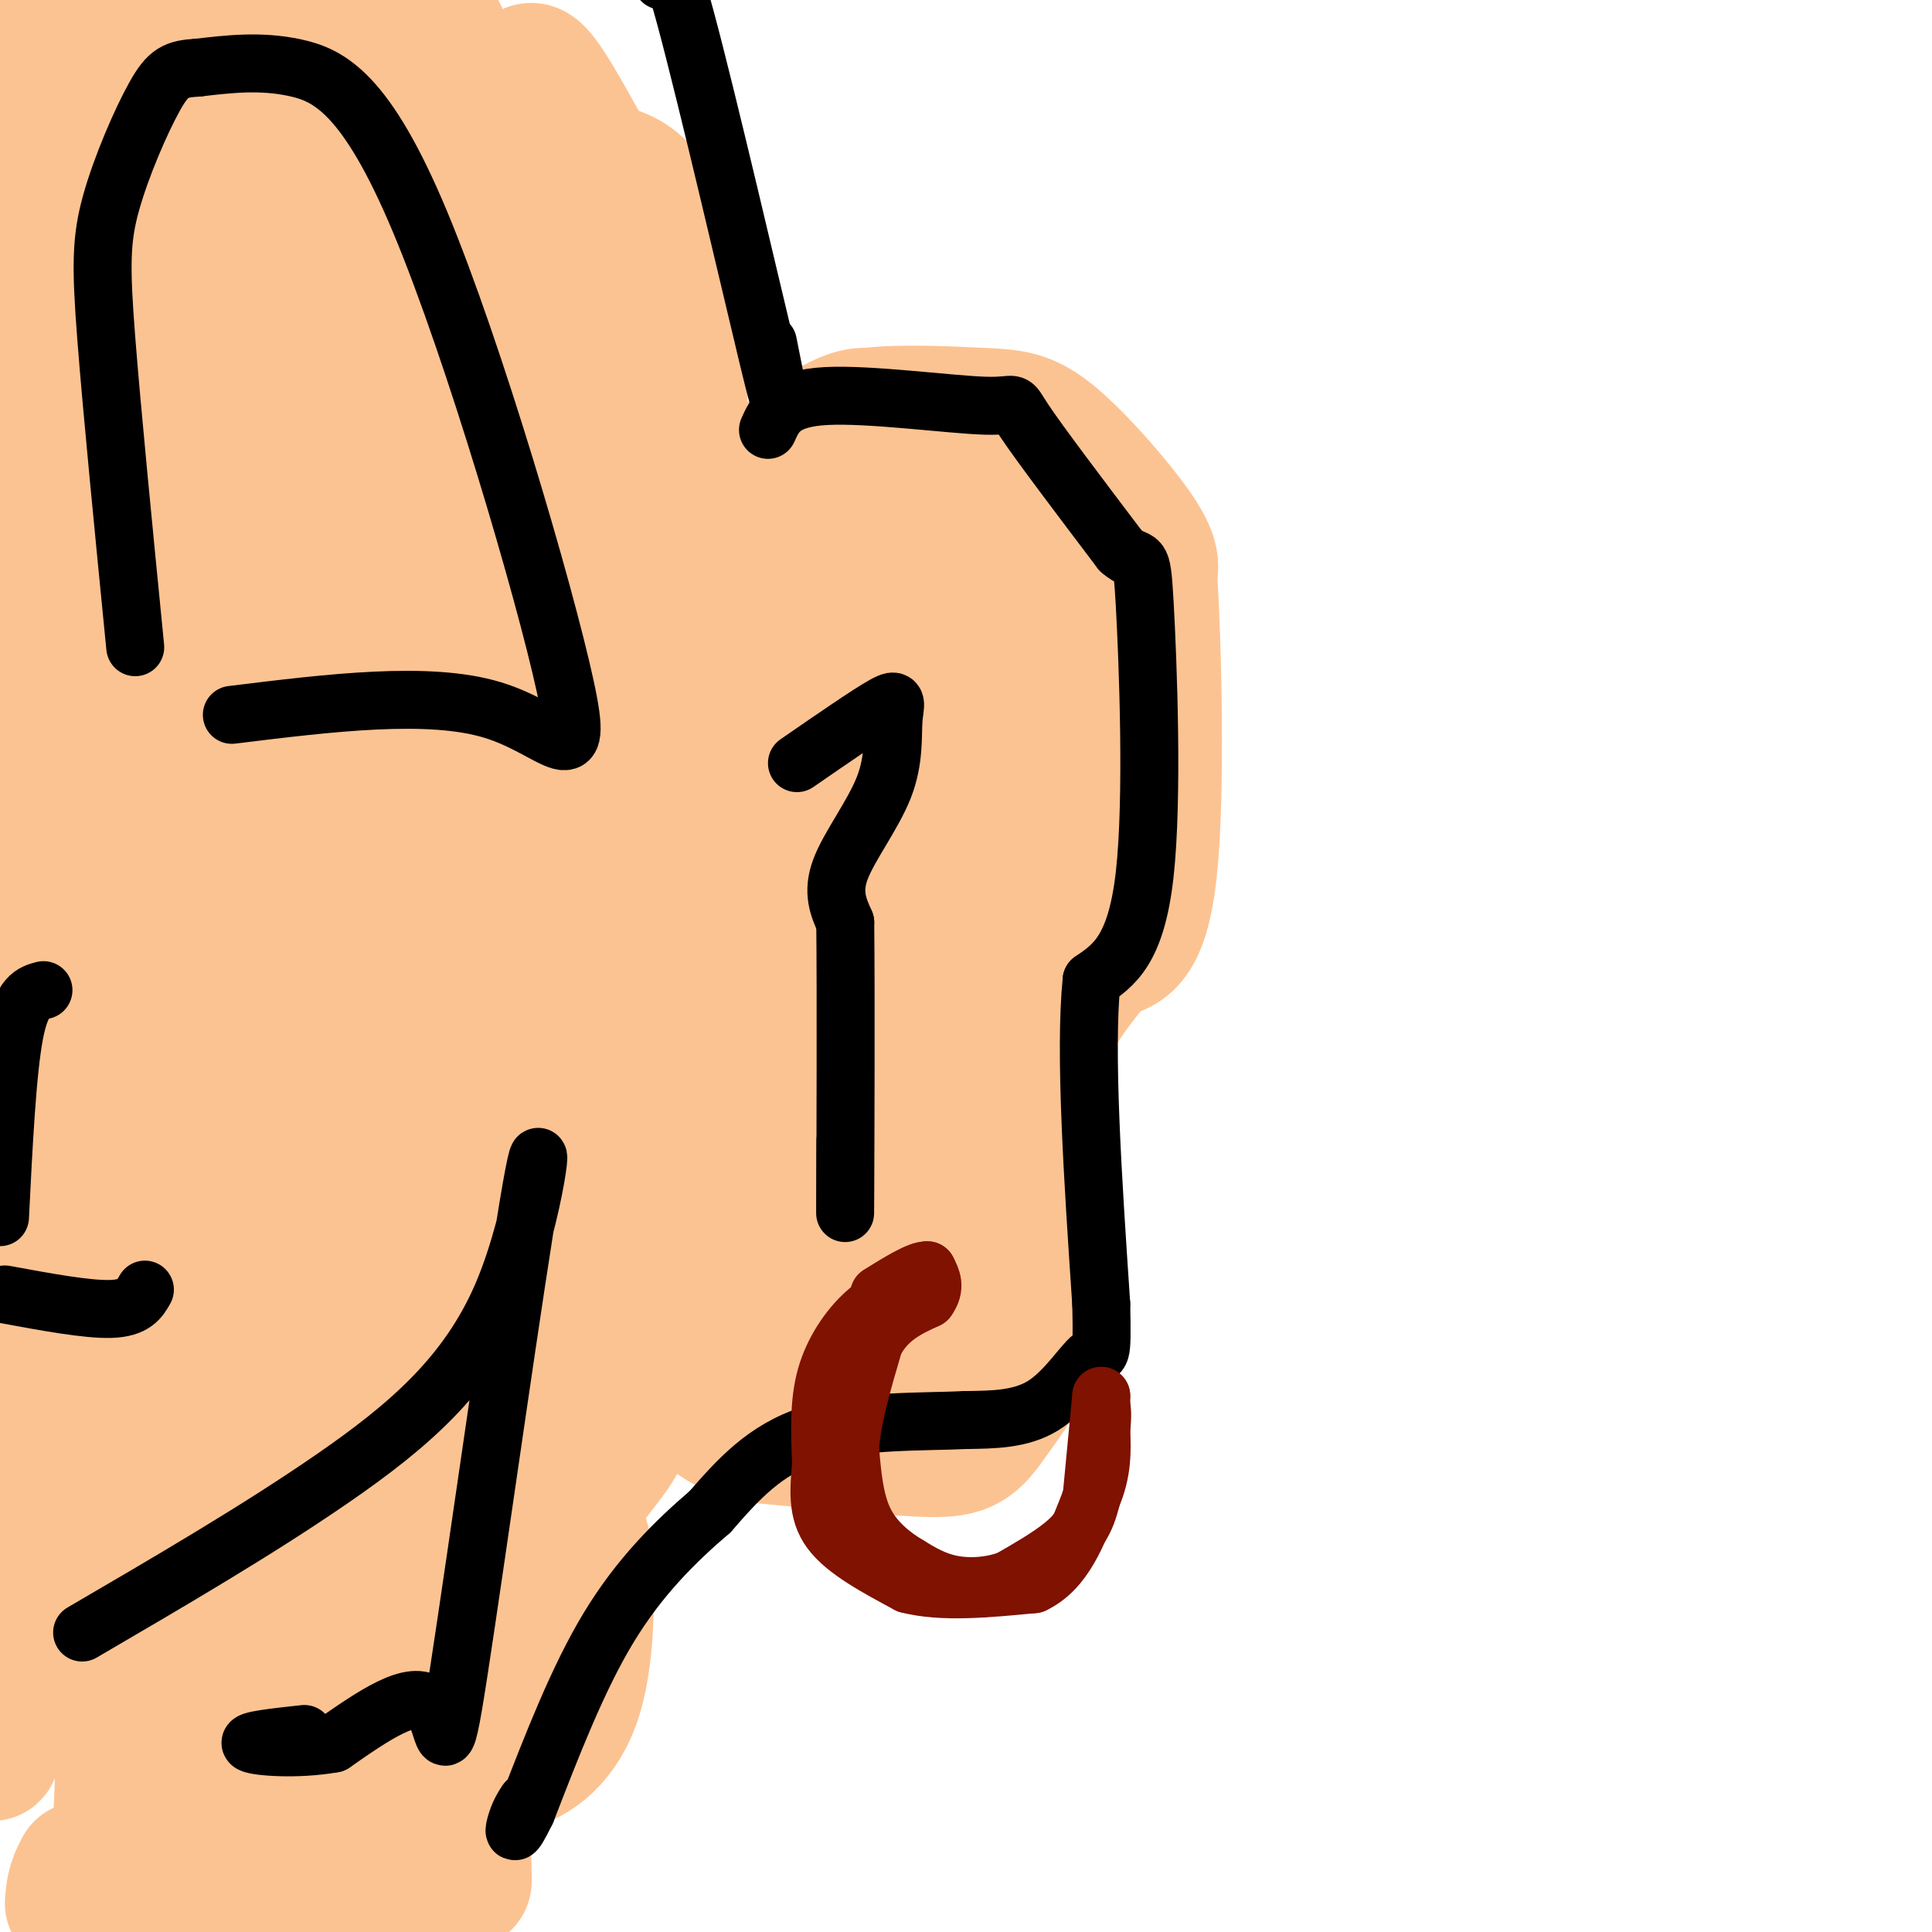
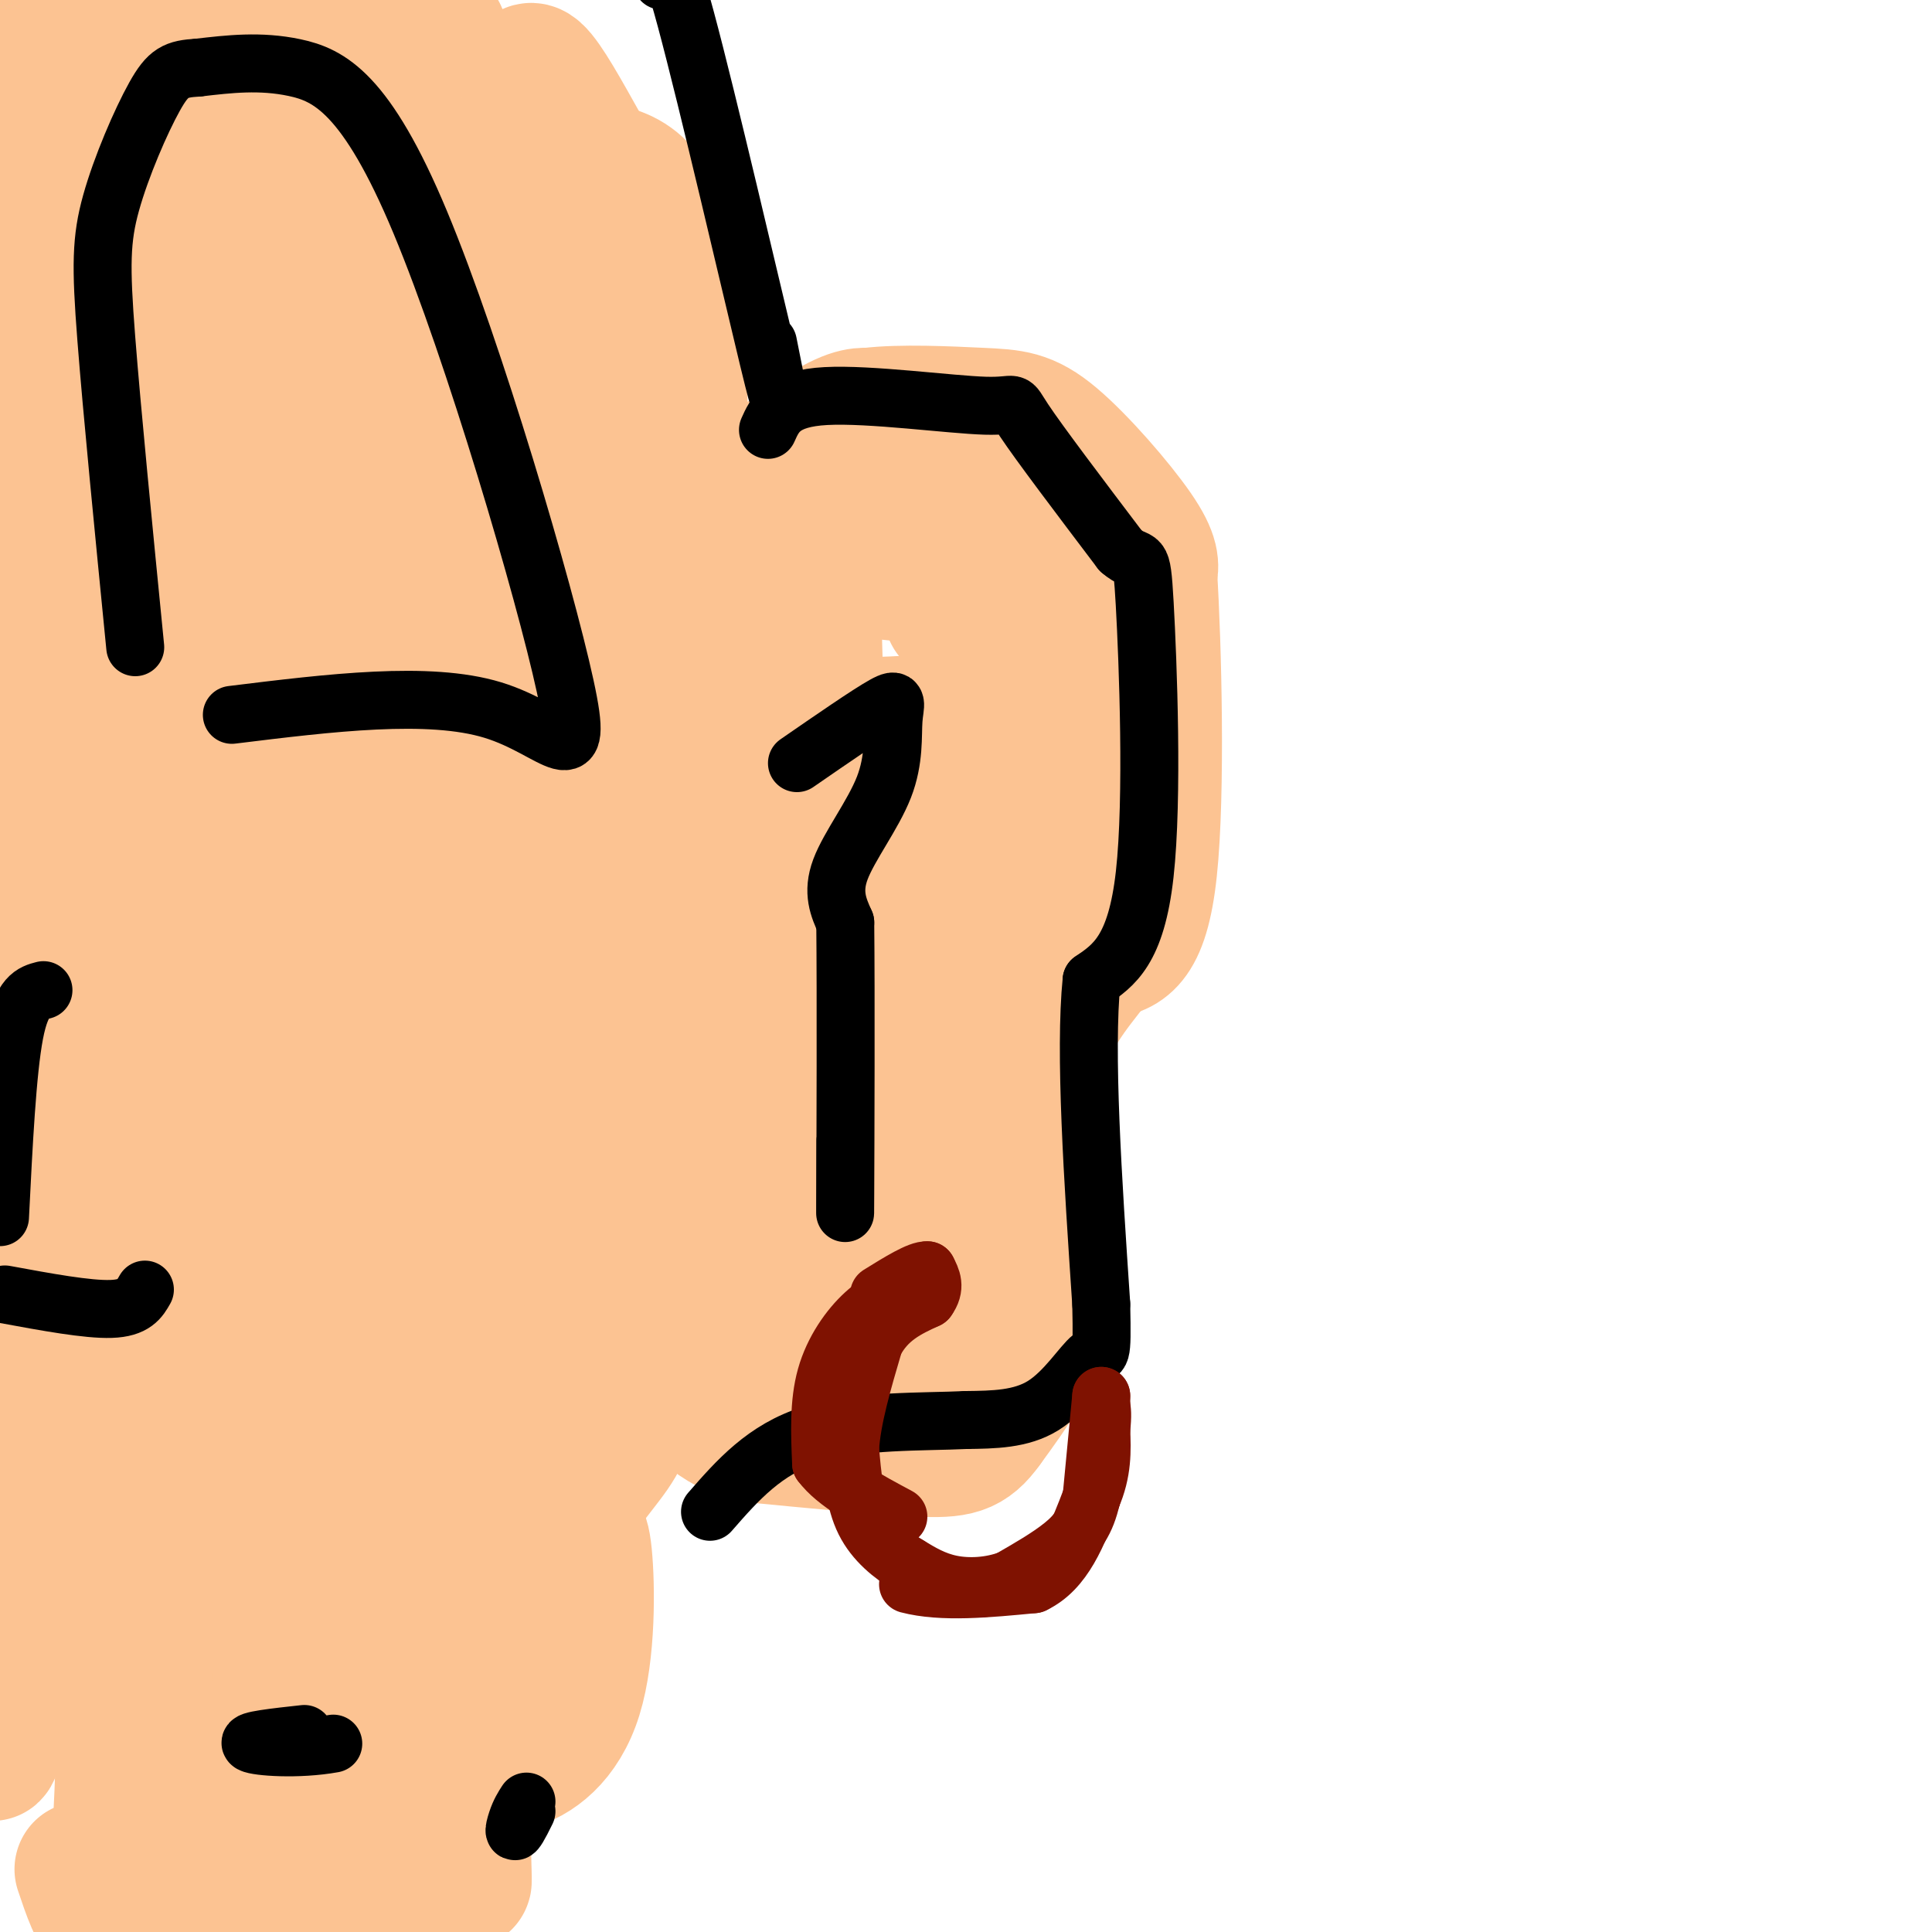
<svg xmlns="http://www.w3.org/2000/svg" viewBox="0 0 400 400" version="1.1">
  <g fill="none" stroke="rgb(252,195,146)" stroke-width="28" stroke-linecap="round" stroke-linejoin="round">
    <path d="M141,126c-2.200,-3.156 -4.400,-6.311 1,-13c5.400,-6.689 18.400,-16.911 26,-22c7.600,-5.089 9.800,-5.044 12,-5" />
    <path d="M180,86c6.418,-0.802 16.463,-0.308 23,0c6.537,0.308 9.568,0.429 15,5c5.432,4.571 13.266,13.592 17,19c3.734,5.408 3.367,7.204 3,9" />
    <path d="M238,119c0.911,14.200 1.689,45.200 0,61c-1.689,15.800 -5.844,16.400 -10,17" />
    <path d="M228,197c-4.178,5.667 -9.622,11.333 -12,19c-2.378,7.667 -1.689,17.333 -1,27" />
    <path d="M215,243c0.600,9.622 2.600,20.178 1,29c-1.600,8.822 -6.800,15.911 -12,23" />
    <path d="M204,295c-3.422,4.822 -5.978,5.378 -14,5c-8.022,-0.378 -21.511,-1.689 -35,-3" />
    <path d="M155,297c-8.333,-2.644 -11.667,-7.756 -14,-12c-2.333,-4.244 -3.667,-7.622 -5,-11" />
    <path d="M136,274c-1.766,-24.002 -3.679,-78.506 -3,-104c0.679,-25.494 3.952,-21.979 6,-39c2.048,-17.021 2.871,-54.577 0,-74c-2.871,-19.423 -9.435,-20.711 -16,-22" />
    <path d="M123,35c-6.952,-12.000 -16.333,-31.000 -13,-13c3.333,18.000 19.381,73.000 27,105c7.619,32.000 6.810,41.000 6,50" />
    <path d="M143,177c0.214,18.048 -2.250,38.167 -5,49c-2.750,10.833 -5.786,12.381 -7,21c-1.214,8.619 -0.607,24.310 0,40" />
    <path d="M131,287c-0.848,9.088 -2.970,11.807 -7,17c-4.030,5.193 -9.970,12.860 -13,17c-3.030,4.140 -3.152,4.754 -8,6c-4.848,1.246 -14.424,3.123 -24,5" />
    <path d="M79,332c-1.743,-2.769 5.899,-12.192 11,-22c5.101,-9.808 7.662,-20.001 10,-42c2.338,-21.999 4.452,-55.804 -1,-62c-5.452,-6.196 -18.472,15.215 -27,31c-8.528,15.785 -12.565,25.942 -15,34c-2.435,8.058 -3.267,14.017 -3,16c0.267,1.983 1.634,-0.008 3,-2" />
    <path d="M57,285c6.550,-7.534 21.426,-25.369 34,-42c12.574,-16.631 22.845,-32.058 14,-31c-8.845,1.058 -36.808,18.602 -35,12c1.808,-6.602 33.387,-37.351 47,-53c13.613,-15.649 9.262,-16.199 8,-20c-1.262,-3.801 0.566,-10.853 1,-14c0.434,-3.147 -0.524,-2.390 -7,-2c-6.476,0.390 -18.468,0.414 -27,3c-8.532,2.586 -13.605,7.735 -13,8c0.605,0.265 6.887,-4.353 11,-10c4.113,-5.647 6.056,-12.324 8,-19" />
    <path d="M98,117c-1.107,-3.489 -7.873,-2.711 -19,2c-11.127,4.711 -26.614,13.356 -26,13c0.614,-0.356 17.328,-9.714 25,-18c7.672,-8.286 6.300,-15.499 5,-21c-1.300,-5.501 -2.528,-9.290 -7,-11c-4.472,-1.710 -12.187,-1.342 -19,-9c-6.813,-7.658 -12.723,-23.341 -15,-27c-2.277,-3.659 -0.921,4.707 1,11c1.921,6.293 4.406,10.512 7,13c2.594,2.488 5.297,3.244 8,4" />
    <path d="M58,74c4.918,8.205 13.213,26.718 18,36c4.787,9.282 6.067,9.333 7,6c0.933,-3.333 1.521,-10.051 2,-19c0.479,-8.949 0.851,-20.128 -6,-38c-6.851,-17.872 -20.926,-42.436 -35,-67" />
    <path d="M53,22c19.565,22.728 39.130,45.456 46,56c6.870,10.544 1.044,8.904 1,11c-0.044,2.096 5.693,7.929 9,10c3.307,2.071 4.186,0.380 0,-9c-4.186,-9.380 -13.435,-26.448 -18,-39c-4.565,-12.552 -4.447,-20.586 -4,0c0.447,20.586 1.224,69.793 2,119" />
    <path d="M89,170c-0.261,20.620 -1.912,12.670 0,11c1.912,-1.670 7.389,2.942 -9,4c-16.389,1.058 -54.644,-1.436 -54,-2c0.644,-0.564 40.186,0.804 55,2c14.814,1.196 4.901,2.220 5,-1c0.099,-3.220 10.209,-10.683 8,-11c-2.209,-0.317 -16.736,6.513 -24,11c-7.264,4.487 -7.263,6.631 -8,12c-0.737,5.369 -2.210,13.963 -1,18c1.210,4.037 5.105,3.519 9,3" />
    <path d="M70,217c1.201,18.611 -0.297,63.639 -1,82c-0.703,18.361 -0.611,10.056 3,8c3.611,-2.056 10.741,2.139 13,1c2.259,-1.139 -0.355,-7.611 -3,2c-2.645,9.611 -5.323,35.306 -8,61" />
    <path d="M74,371c-1.724,12.660 -2.034,13.809 0,4c2.034,-9.809 6.412,-30.576 9,-33c2.588,-2.424 3.385,13.496 5,20c1.615,6.504 4.046,3.594 7,3c2.954,-0.594 6.430,1.128 11,0c4.570,-1.128 10.235,-5.107 13,-14c2.765,-8.893 2.629,-22.702 2,-29c-0.629,-6.298 -1.751,-5.085 -5,-3c-3.249,2.085 -8.624,5.043 -14,8" />
    <path d="M102,327c-3.515,10.912 -5.303,34.193 -2,18c3.303,-16.193 11.697,-71.860 17,-100c5.303,-28.140 7.515,-28.754 12,-33c4.485,-4.246 11.242,-12.123 18,-20" />
    <path d="M147,192c3.729,-3.197 4.051,-1.189 6,-4c1.949,-2.811 5.525,-10.442 8,-24c2.475,-13.558 3.848,-33.045 5,-32c1.152,1.045 2.082,22.620 4,32c1.918,9.380 4.824,6.564 9,2c4.176,-4.564 9.622,-10.875 10,-13c0.378,-2.125 -4.311,-0.062 -9,2" />
    <path d="M180,155c-3.083,2.091 -6.290,6.318 -13,13c-6.710,6.682 -16.922,15.818 -9,18c7.922,2.182 33.979,-2.591 45,-5c11.021,-2.409 7.006,-2.453 6,-4c-1.006,-1.547 0.998,-4.598 -2,-5c-2.998,-0.402 -10.998,1.846 -15,5c-4.002,3.154 -4.005,7.214 -4,11c0.005,3.786 0.017,7.300 2,8c1.983,0.700 5.937,-1.412 10,-7c4.063,-5.588 8.233,-14.653 10,-27c1.767,-12.347 1.130,-27.978 0,-35c-1.130,-7.022 -2.751,-5.435 -5,-4c-2.249,1.435 -5.124,2.717 -8,4" />
-     <path d="M197,127c-2.179,2.098 -3.628,5.342 -5,12c-1.372,6.658 -2.668,16.728 -1,21c1.668,4.272 6.299,2.745 10,2c3.701,-0.745 6.471,-0.710 8,-6c1.529,-5.290 1.816,-15.907 1,-22c-0.816,-6.093 -2.734,-7.664 -5,-10c-2.266,-2.336 -4.878,-5.437 -9,-7c-4.122,-1.563 -9.754,-1.587 -13,-3c-3.246,-1.413 -4.107,-4.214 -5,7c-0.893,11.214 -1.817,36.442 -2,47c-0.183,10.558 0.376,6.445 7,4c6.624,-2.445 19.312,-3.223 32,-4" />
    <path d="M215,168c4.849,-9.044 0.972,-29.653 1,-39c0.028,-9.347 3.960,-7.433 -6,-8c-9.960,-0.567 -33.812,-3.614 -44,-4c-10.188,-0.386 -6.713,1.888 -6,6c0.713,4.112 -1.337,10.063 -2,14c-0.663,3.937 0.061,5.862 1,8c0.939,2.138 2.094,4.490 12,5c9.906,0.510 28.562,-0.822 37,-2c8.438,-1.178 6.656,-2.202 7,-6c0.344,-3.798 2.812,-10.371 3,-18c0.188,-7.629 -1.906,-16.315 -4,-25" />
    <path d="M214,99c-3.175,-4.803 -9.113,-4.312 -16,-4c-6.887,0.312 -14.722,0.444 -20,2c-5.278,1.556 -7.999,4.535 -9,18c-1.001,13.465 -0.284,37.417 3,49c3.284,11.583 9.133,10.799 13,11c3.867,0.201 5.752,1.388 8,1c2.248,-0.388 4.860,-2.351 6,-6c1.140,-3.649 0.807,-8.982 2,-12c1.193,-3.018 3.912,-3.719 -3,-3c-6.912,0.719 -23.456,2.860 -40,5" />
    <path d="M158,160c-7.829,2.985 -7.402,7.946 -8,11c-0.598,3.054 -2.220,4.199 -3,14c-0.780,9.801 -0.717,28.257 -1,37c-0.283,8.743 -0.911,7.774 3,9c3.911,1.226 12.361,4.649 17,0c4.639,-4.649 5.467,-17.370 3,-23c-2.467,-5.630 -8.228,-4.169 -12,3c-3.772,7.169 -5.554,20.045 -6,28c-0.446,7.955 0.444,10.987 3,13c2.556,2.013 6.778,3.006 11,4" />
    <path d="M165,256c5.317,0.029 13.108,-1.897 17,-3c3.892,-1.103 3.884,-1.381 5,-9c1.116,-7.619 3.356,-22.580 1,-29c-2.356,-6.420 -9.309,-4.301 -13,-3c-3.691,1.301 -4.121,1.783 -6,4c-1.879,2.217 -5.207,6.168 -6,16c-0.793,9.832 0.951,25.543 3,32c2.049,6.457 4.405,3.659 6,3c1.595,-0.659 2.429,0.823 7,-2c4.571,-2.823 12.877,-9.949 16,-22c3.123,-12.051 1.061,-29.025 -1,-46" />
    <path d="M194,197c-1.300,-12.350 -4.050,-20.226 -6,-11c-1.950,9.226 -3.100,35.556 -1,53c2.100,17.444 7.450,26.004 9,32c1.550,5.996 -0.700,9.427 -4,11c-3.300,1.573 -7.650,1.286 -12,1" />
    <path d="M180,283c-2.026,0.997 -1.089,2.989 -7,-1c-5.911,-3.989 -18.668,-13.959 -28,-21c-9.332,-7.041 -15.238,-11.155 -19,-24c-3.762,-12.845 -5.381,-34.423 -7,-56" />
    <path d="M119,181c-2.224,-19.891 -4.284,-41.617 -8,-66c-3.716,-24.383 -9.089,-51.422 -10,-33c-0.911,18.422 2.639,82.306 4,112c1.361,29.694 0.532,25.198 -1,28c-1.532,2.802 -3.766,12.901 -6,23" />
    <path d="M98,245c-2.236,14.537 -4.826,39.381 -7,40c-2.174,0.619 -3.931,-22.987 -1,-55c2.931,-32.013 10.552,-72.432 14,-97c3.448,-24.568 2.724,-33.284 2,-42" />
    <path d="M106,91c-9.211,2.523 -33.240,29.830 -46,42c-12.760,12.170 -14.253,9.203 -17,9c-2.747,-0.203 -6.749,2.358 -4,-4c2.749,-6.358 12.251,-21.635 16,-29c3.749,-7.365 1.747,-6.820 -3,-7c-4.747,-0.180 -12.240,-1.087 -18,1c-5.760,2.087 -9.789,7.168 -12,11c-2.211,3.832 -2.606,6.416 -3,9" />
    <path d="M19,123c18.304,-0.591 65.564,-6.568 81,-9c15.436,-2.432 -0.954,-1.320 -20,7c-19.046,8.320 -40.750,23.849 -50,36c-9.250,12.151 -6.047,20.926 -7,28c-0.953,7.074 -6.061,12.448 2,13c8.061,0.552 29.290,-3.717 36,-5c6.710,-1.283 -1.098,0.419 -14,10c-12.902,9.581 -30.897,27.041 -38,47c-7.103,19.959 -3.315,42.417 0,47c3.315,4.583 6.158,-8.708 9,-22" />
    <path d="M18,275c3.256,-11.790 6.895,-30.266 6,-26c-0.895,4.266 -6.323,31.273 -11,54c-4.677,22.727 -8.601,41.176 1,35c9.601,-6.176 32.728,-36.975 37,-36c4.272,0.975 -10.311,33.724 -17,55c-6.689,21.276 -5.482,31.079 -4,35c1.482,3.921 3.241,1.961 5,0" />
    <path d="M35,392c9.605,-2.550 31.116,-8.924 36,-9c4.884,-0.076 -6.860,6.145 -5,7c1.860,0.855 17.323,-3.658 24,-5c6.677,-1.342 4.567,0.485 4,-2c-0.567,-2.485 0.409,-9.281 1,-9c0.591,0.281 0.795,7.641 1,15" />
    <path d="M96,389c0.167,1.833 0.083,-1.083 0,-4" />
    <path d="M40,124c0.000,0.000 -23.000,-83.000 -23,-83" />
    <path d="M17,41c11.051,-11.657 50.179,0.700 66,5c15.821,4.300 8.337,0.542 6,-2c-2.337,-2.542 0.475,-3.869 0,-7c-0.475,-3.131 -4.238,-8.065 -8,-13" />
-     <path d="M81,24c-9.997,-4.502 -30.989,-9.258 -29,-11c1.989,-1.742 26.959,-0.469 37,0c10.041,0.469 5.155,0.134 3,-1c-2.155,-1.134 -1.577,-3.067 -1,-5" />
    <path d="M91,7c-15.167,-2.571 -52.583,-6.500 -69,-1c-16.417,5.500 -11.833,20.429 -10,34c1.833,13.571 0.917,25.786 0,38" />
    <path d="M12,78c0.631,30.143 2.208,86.500 3,80c0.792,-6.500 0.798,-75.857 0,-112c-0.798,-36.143 -2.399,-39.071 -4,-42" />
    <path d="M11,4c6.061,15.049 23.212,73.673 29,124c5.788,50.327 0.212,92.357 0,101c-0.212,8.643 4.939,-16.102 7,-62c2.061,-45.898 1.030,-112.949 0,-180" />
    <path d="M48,15c3.200,84.400 6.400,168.800 9,201c2.600,32.200 4.600,12.200 7,-22c2.400,-34.200 5.200,-82.600 8,-131" />
    <path d="M73,48c1.174,45.278 2.348,90.555 2,135c-0.348,44.445 -2.217,88.057 -4,83c-1.783,-5.057 -3.480,-58.785 -6,-98c-2.520,-39.215 -5.863,-63.919 -12,-56c-6.137,7.919 -15.069,48.459 -24,89" />
    <path d="M29,201c-4.344,38.458 -3.206,90.102 -4,89c-0.794,-1.102 -3.522,-54.951 -6,-104c-2.478,-49.049 -4.708,-93.300 -8,-65c-3.292,28.300 -7.646,129.150 -12,230" />
    <path d="M0,358c-1.933,6.800 -3.867,13.600 2,-29c5.867,-42.600 19.533,-134.600 25,-131c5.467,3.600 2.733,102.800 0,202" />
    <path d="M34,379c1.996,-0.499 3.992,-0.998 6,-30c2.008,-29.002 4.027,-86.506 1,-83c-3.027,3.506 -11.101,68.021 -14,100c-2.899,31.979 -0.624,31.420 2,30c2.624,-1.420 5.598,-3.701 8,-6c2.402,-2.299 4.231,-4.616 9,-17c4.769,-12.384 12.476,-34.834 17,-48c4.524,-13.166 5.864,-17.047 7,-33c1.136,-15.953 2.068,-43.976 3,-72" />
    <path d="M73,220c-1.762,-13.291 -7.668,-10.517 -11,30c-3.332,40.517 -4.089,118.778 -4,117c0.089,-1.778 1.024,-83.594 -4,-102c-5.024,-18.406 -16.007,26.598 -22,53c-5.993,26.402 -6.997,34.201 -8,42" />
    <path d="M24,360c0.362,-0.972 5.265,-24.401 10,-75c4.735,-50.599 9.300,-128.367 8,-145c-1.300,-16.633 -8.465,27.868 -12,84c-3.535,56.132 -3.438,123.895 -5,153c-1.562,29.105 -4.781,19.553 -8,10" />
-     <path d="M17,387c-1.667,2.833 -1.833,4.917 -2,7" />
  </g>
  <g fill="none" stroke="rgb(0,0,0)" stroke-width="12" stroke-linecap="round" stroke-linejoin="round">
    <path d="M165,158c7.394,-5.105 14.788,-10.211 18,-12c3.212,-1.789 2.242,-0.263 2,3c-0.242,3.263 0.242,8.263 -2,14c-2.242,5.737 -7.212,12.211 -9,17c-1.788,4.789 -0.394,7.895 1,11" />
    <path d="M175,191c0.156,14.644 0.044,45.756 0,56c-0.044,10.244 -0.022,-0.378 0,-11" />
    <path d="M159,89c1.458,-3.256 2.917,-6.512 12,-7c9.083,-0.488 25.792,1.792 33,2c7.208,0.208 4.917,-1.655 8,3c3.083,4.655 11.542,15.827 20,27" />
    <path d="M232,114c4.095,3.595 4.333,-0.917 5,11c0.667,11.917 1.762,40.262 0,56c-1.762,15.738 -6.381,18.869 -11,22" />
    <path d="M226,203c-1.500,14.833 0.250,40.917 2,67" />
    <path d="M228,270c0.262,12.298 -0.083,9.542 -2,11c-1.917,1.458 -5.405,7.131 -10,10c-4.595,2.869 -10.298,2.935 -16,3" />
    <path d="M200,294c-8.667,0.422 -22.333,-0.022 -32,3c-9.667,3.022 -15.333,9.511 -21,16" />
-     <path d="M147,313c-7.178,6.133 -14.622,13.467 -21,24c-6.378,10.533 -11.689,24.267 -17,38" />
    <path d="M109,375c-3.178,6.533 -2.622,3.867 -2,2c0.622,-1.867 1.311,-2.933 2,-4" />
    <path d="M159,71c1.778,8.867 3.556,17.733 0,3c-3.556,-14.733 -12.444,-53.067 -17,-70c-4.556,-16.933 -4.778,-12.467 -5,-8" />
    <path d="M48,148c20.391,-2.510 40.781,-5.021 54,-1c13.219,4.021 19.265,14.573 15,-5c-4.265,-19.573 -18.841,-69.270 -30,-96c-11.159,-26.730 -18.903,-30.494 -26,-32c-7.097,-1.506 -13.549,-0.753 -20,0" />
    <path d="M41,14c-4.622,0.268 -6.177,0.938 -9,6c-2.823,5.062 -6.914,14.517 -9,22c-2.086,7.483 -2.167,12.995 -1,28c1.167,15.005 3.584,39.502 6,64" />
    <path d="M9,205c-2.250,0.583 -4.500,1.167 -6,9c-1.500,7.833 -2.250,22.917 -3,38" />
    <path d="M1,268c8.583,1.583 17.167,3.167 22,3c4.833,-0.167 5.917,-2.083 7,-4" />
-     <path d="M17,338c18.314,-10.689 36.627,-21.379 52,-32c15.373,-10.621 27.804,-21.175 35,-38c7.196,-16.825 9.156,-39.922 6,-22c-3.156,17.922 -11.426,76.864 -15,100c-3.574,23.136 -2.450,10.468 -6,7c-3.550,-3.468 -11.775,2.266 -20,8" />
    <path d="M69,361c-7.378,1.333 -15.822,0.667 -17,0c-1.178,-0.667 4.911,-1.333 11,-2" />
  </g>
  <g fill="none" stroke="rgb(127,18,1)" stroke-width="12" stroke-linecap="round" stroke-linejoin="round">
    <path d="M188,267c-2.933,1.067 -5.867,2.133 -9,5c-3.133,2.867 -6.467,7.533 -8,13c-1.533,5.467 -1.267,11.733 -1,18" />
-     <path d="M170,303c-0.422,5.422 -0.978,9.978 2,14c2.978,4.022 9.489,7.511 16,11" />
+     <path d="M170,303c2.978,4.022 9.489,7.511 16,11" />
    <path d="M188,328c7.000,1.833 16.500,0.917 26,0" />
    <path d="M214,328c6.333,-3.000 9.167,-10.500 12,-18" />
    <path d="M226,310c2.333,-5.333 2.167,-9.667 2,-14" />
    <path d="M228,296c0.333,-3.167 0.167,-4.083 0,-5" />
    <path d="M228,291c0.000,-1.167 0.000,-1.583 0,-2" />
    <path d="M228,289c0.000,0.000 -2.000,21.000 -2,21" />
    <path d="M226,310c-1.156,5.178 -3.044,7.622 -6,10c-2.956,2.378 -6.978,4.689 -11,7" />
    <path d="M209,327c-3.978,1.489 -8.422,1.711 -12,1c-3.578,-0.711 -6.289,-2.356 -9,-4" />
    <path d="M188,324c-3.267,-1.956 -6.933,-4.844 -9,-9c-2.067,-4.156 -2.533,-9.578 -3,-15" />
    <path d="M176,300c0.333,-6.167 2.667,-14.083 5,-22" />
    <path d="M181,278c2.667,-5.167 6.833,-7.083 11,-9" />
    <path d="M192,269c1.833,-2.500 0.917,-4.250 0,-6" />
    <path d="M192,263c-1.667,-0.167 -5.833,2.417 -10,5" />
  </g>
</svg>